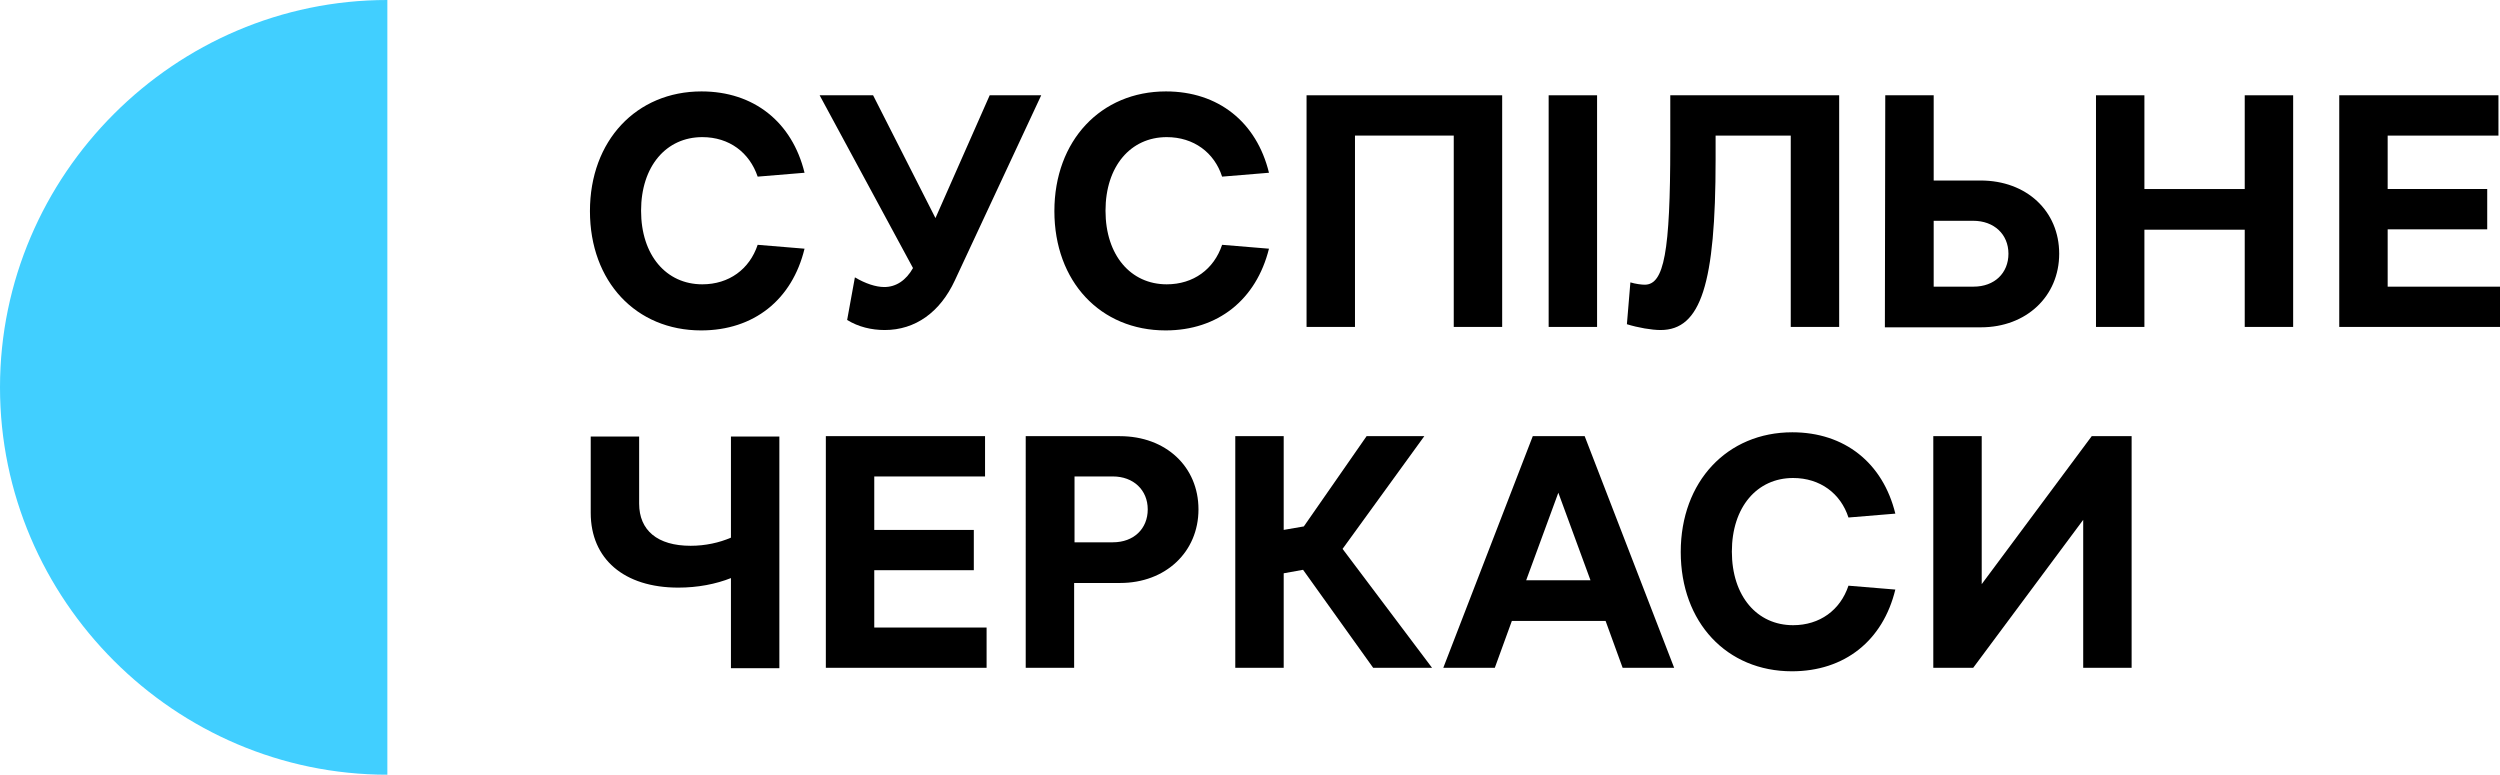
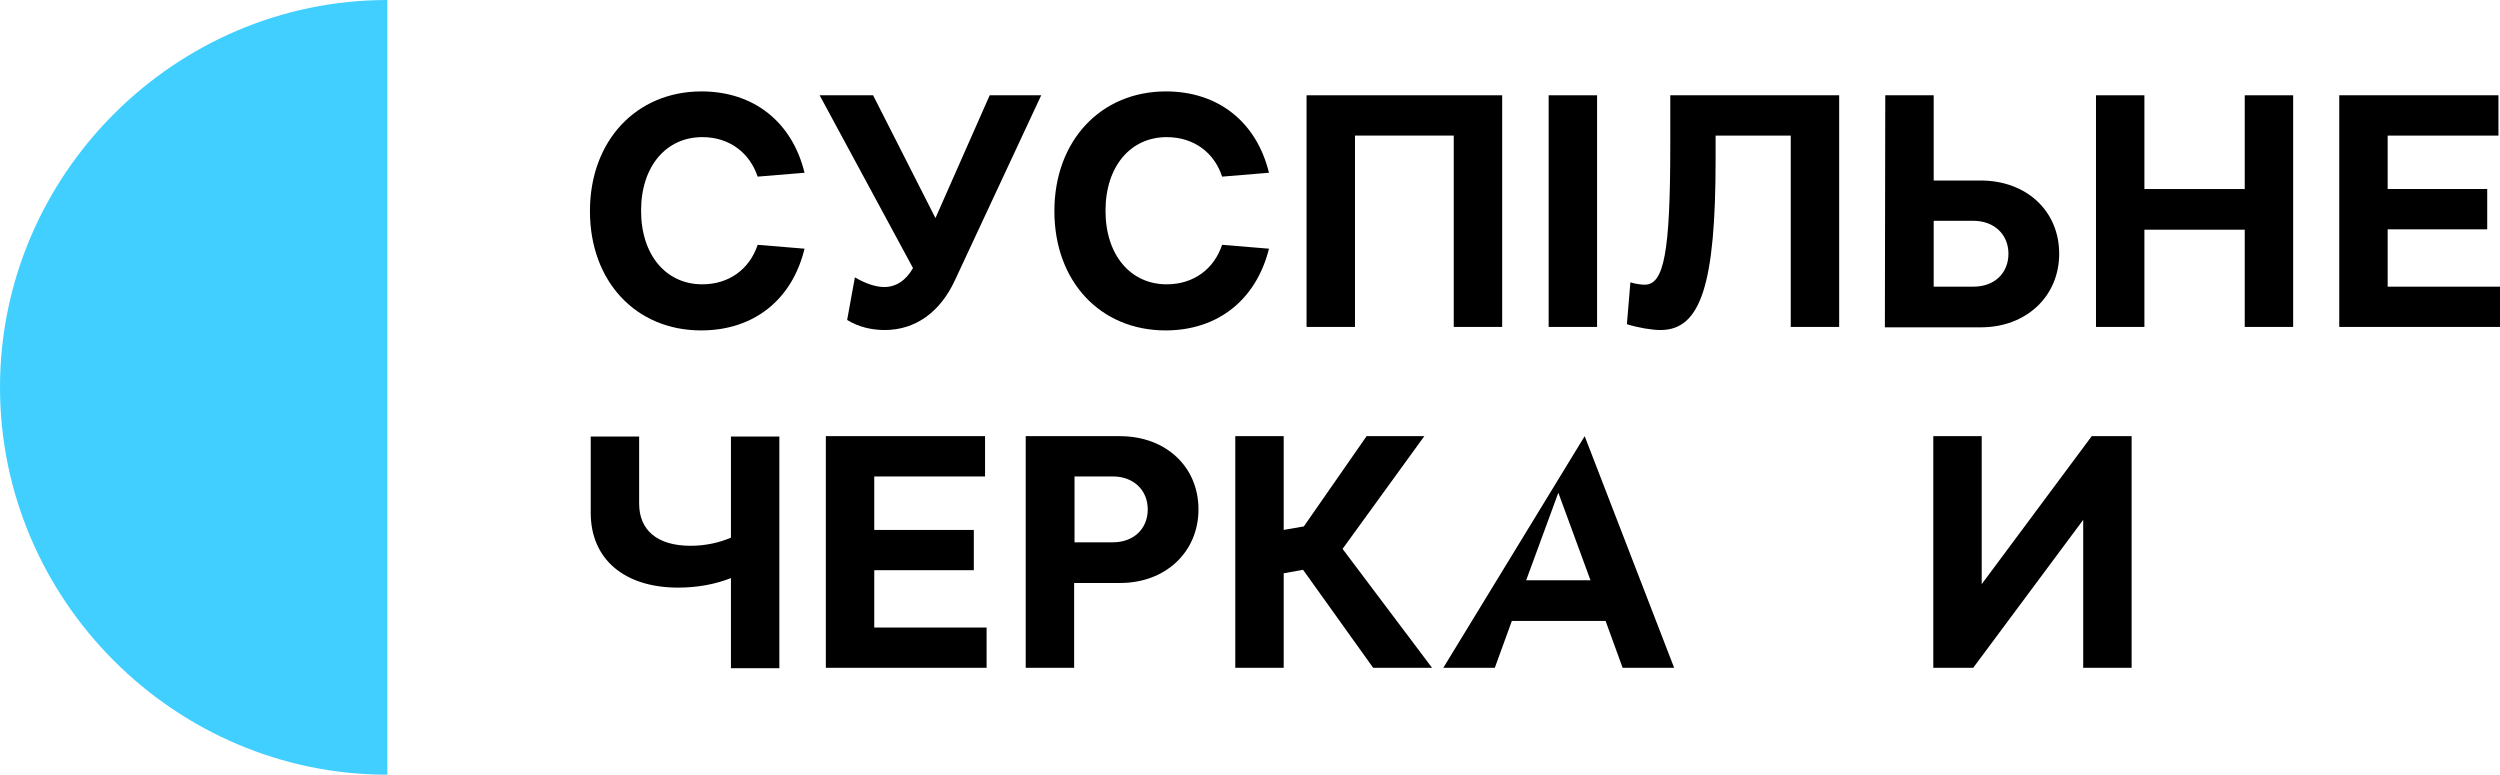
<svg xmlns="http://www.w3.org/2000/svg" version="1.1" id="Шар_1" x="0px" y="0px" viewBox="0 0 1237.232 383.4" enable-background="new 0 0 1237.232 383.4" xml:space="preserve">
  <g>
    <path fill="#41CFFF" d="M191.7,191.7v191.7C86.457,383.4,0,296.943,0,191.7S86.457,0,191.7,0V191.7z" />
    <g>
      <path d="M346.977,163.52c-32.206,0-55.018-24.154-55.018-59.044s23.004-59.235,55.21-59.235c25.88,0,44.858,15.144,50.992,40.257    l-23.196,1.917c-4.026-11.885-13.994-19.553-27.413-19.553c-17.828,0-30.289,14.378-30.289,36.423s12.461,36.423,30.289,36.423    c13.227,0,23.387-7.476,27.413-19.553l23.196,1.917C392.026,148.376,373.048,163.52,346.977,163.52L346.977,163.52z" />
      <path d="M437.843,163.328c-6.518,0-13.036-1.534-18.595-4.984l3.834-21.087c5.176,3.067,10.352,4.792,14.569,4.792    c5.751,0,10.735-3.259,14.186-9.393l-46.2-85.498h26.455l30.864,60.769l26.838-60.769h25.496l-42.749,91.633    C465.256,154.51,452.987,163.328,437.843,163.328L437.843,163.328z" />
      <path d="M576.825,163.52c-32.206,0-55.018-24.154-55.018-59.044s23.004-59.235,55.21-59.235c25.879,0,44.858,15.144,50.992,40.257    l-23.196,1.917c-3.834-11.885-13.994-19.553-27.413-19.553c-17.828,0-30.289,14.378-30.289,36.423s12.46,36.423,30.289,36.423    c13.227,0,23.387-7.476,27.413-19.553l23.196,1.917C621.683,148.376,602.705,163.52,576.825,163.52L576.825,163.52z" />
      <path d="M646.604,47.158h96.809v114.637H719.45v-94.7h-48.883v94.7h-23.963V47.158L646.604,47.158z" />
      <path d="M766.417,47.158h23.963v114.637h-23.963V47.158z" />
      <path d="M910.192,47.158v114.637h-23.963v-94.7h-37.19V78.98c0,61.536-7.285,84.348-27.221,84.348    c-4.409,0-11.119-1.15-16.678-2.876l1.725-20.704c2.492,0.767,5.559,1.15,7.093,1.15c9.585,0,12.652-16.103,12.652-69.012V47.158    H910.192L910.192,47.158z" />
      <path d="M933.004,47.158h23.963v42.174h23.196c22.812,0,38.915,15.144,38.915,36.231s-16.294,36.423-38.723,36.423h-47.542    L933.004,47.158L933.004,47.158z M956.966,109.269v32.589h19.745c10.352,0,17.253-6.71,17.253-16.295s-7.093-16.295-17.445-16.295    H956.966L956.966,109.269z" />
      <path d="M1037.289,47.158h23.962V93.55h49.65V47.158h23.963v114.637h-23.963v-48.117h-49.65v48.117h-23.962V47.158z" />
      <path d="M1157.676,47.158h78.789v19.937h-54.826V93.55h49.267v19.937h-49.267v28.372h55.593v19.937h-79.555V47.158z" />
      <path d="M361.93,286.016c-7.668,3.067-16.678,4.793-26.263,4.793c-26.838,0-43.324-14.186-43.324-36.998v-37.765h23.962v33.164    c0,13.227,9.01,20.895,25.496,20.895c7.285,0,14.186-1.534,19.937-4.026v-50.034H385.7v114.637h-23.963v-44.666H361.93z" />
      <path d="M408.704,215.854h78.789v19.937h-54.826v26.455h49.267v19.937h-49.267v28.372h55.593v19.937h-79.555L408.704,215.854    L408.704,215.854z" />
      <path d="M507.813,215.854h46.391c22.812,0,38.915,15.144,38.915,36.231s-16.294,36.423-38.723,36.423h-22.812v41.982h-23.963    V215.854H507.813z M531.776,235.791v32.589h18.978c10.352,0,17.253-6.71,17.253-16.295c0-9.585-7.093-16.294-17.253-16.294    H531.776L531.776,235.791z" />
      <path d="M644.879,281.991l-9.585,1.725v46.775h-23.962V215.854h23.962v46.391l9.968-1.725l31.055-44.666h28.563l-40.449,55.785    l44.283,58.852h-29.138L644.879,281.991L644.879,281.991z" />
-       <path d="M784.245,215.854l44.283,114.637h-25.496l-8.435-23.196h-46.391l-8.435,23.196h-25.496l44.283-114.637L784.245,215.854z     M787.12,287.167l-15.911-43.324l-15.911,43.324H787.12L787.12,287.167z" />
-       <path d="M886.804,332.216c-32.206,0-55.018-24.154-55.018-59.044s23.004-59.235,55.21-59.235c25.88,0,44.858,15.144,50.992,40.257    l-23.196,1.917c-3.834-11.885-13.994-19.553-27.413-19.553c-17.828,0-30.289,14.378-30.289,36.423s12.461,36.423,30.289,36.423    c13.227,0,23.387-7.476,27.413-19.553l23.196,1.917C931.854,317.072,912.875,332.216,886.804,332.216L886.804,332.216z" />
+       <path d="M784.245,215.854l44.283,114.637h-25.496l-8.435-23.196h-46.391l-8.435,23.196h-25.496L784.245,215.854z     M787.12,287.167l-15.911-43.324l-15.911,43.324H787.12L787.12,287.167z" />
      <path d="M1030.963,330.491v-73.229l-54.443,73.229h-19.745V215.854h23.962v73.229l54.443-73.229h19.745v114.637H1030.963    L1030.963,330.491z" />
    </g>
  </g>
</svg>